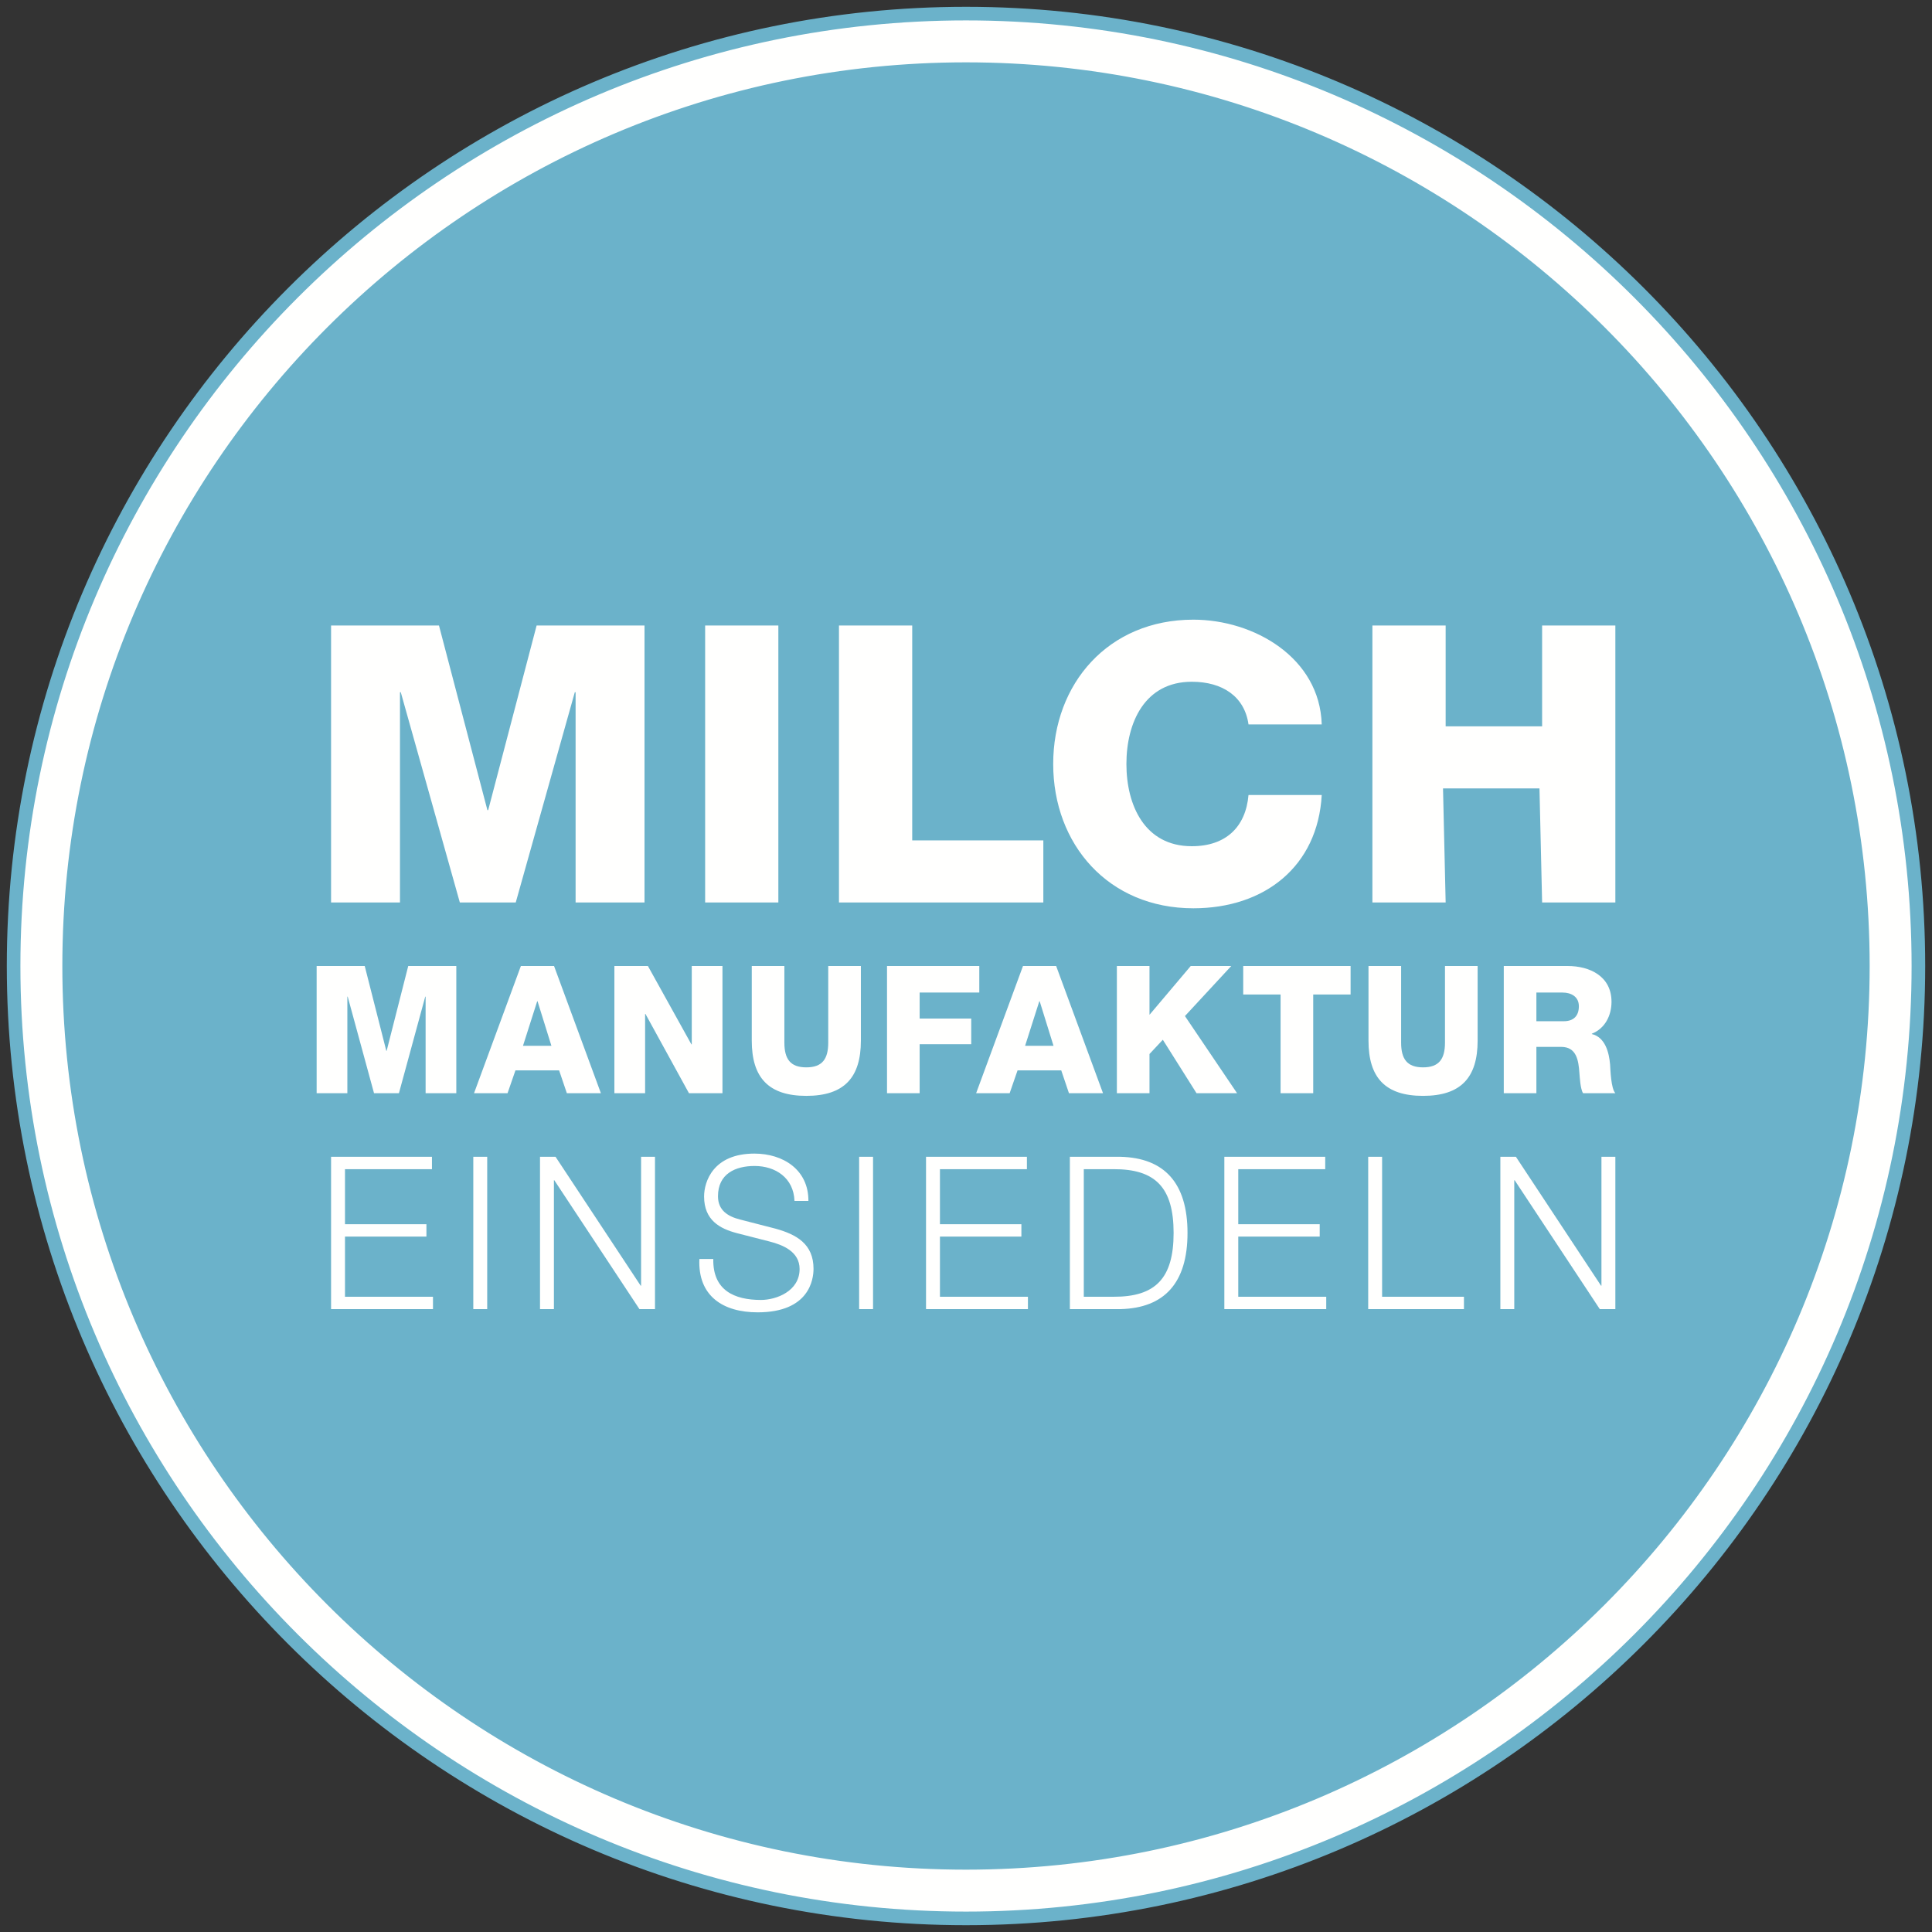
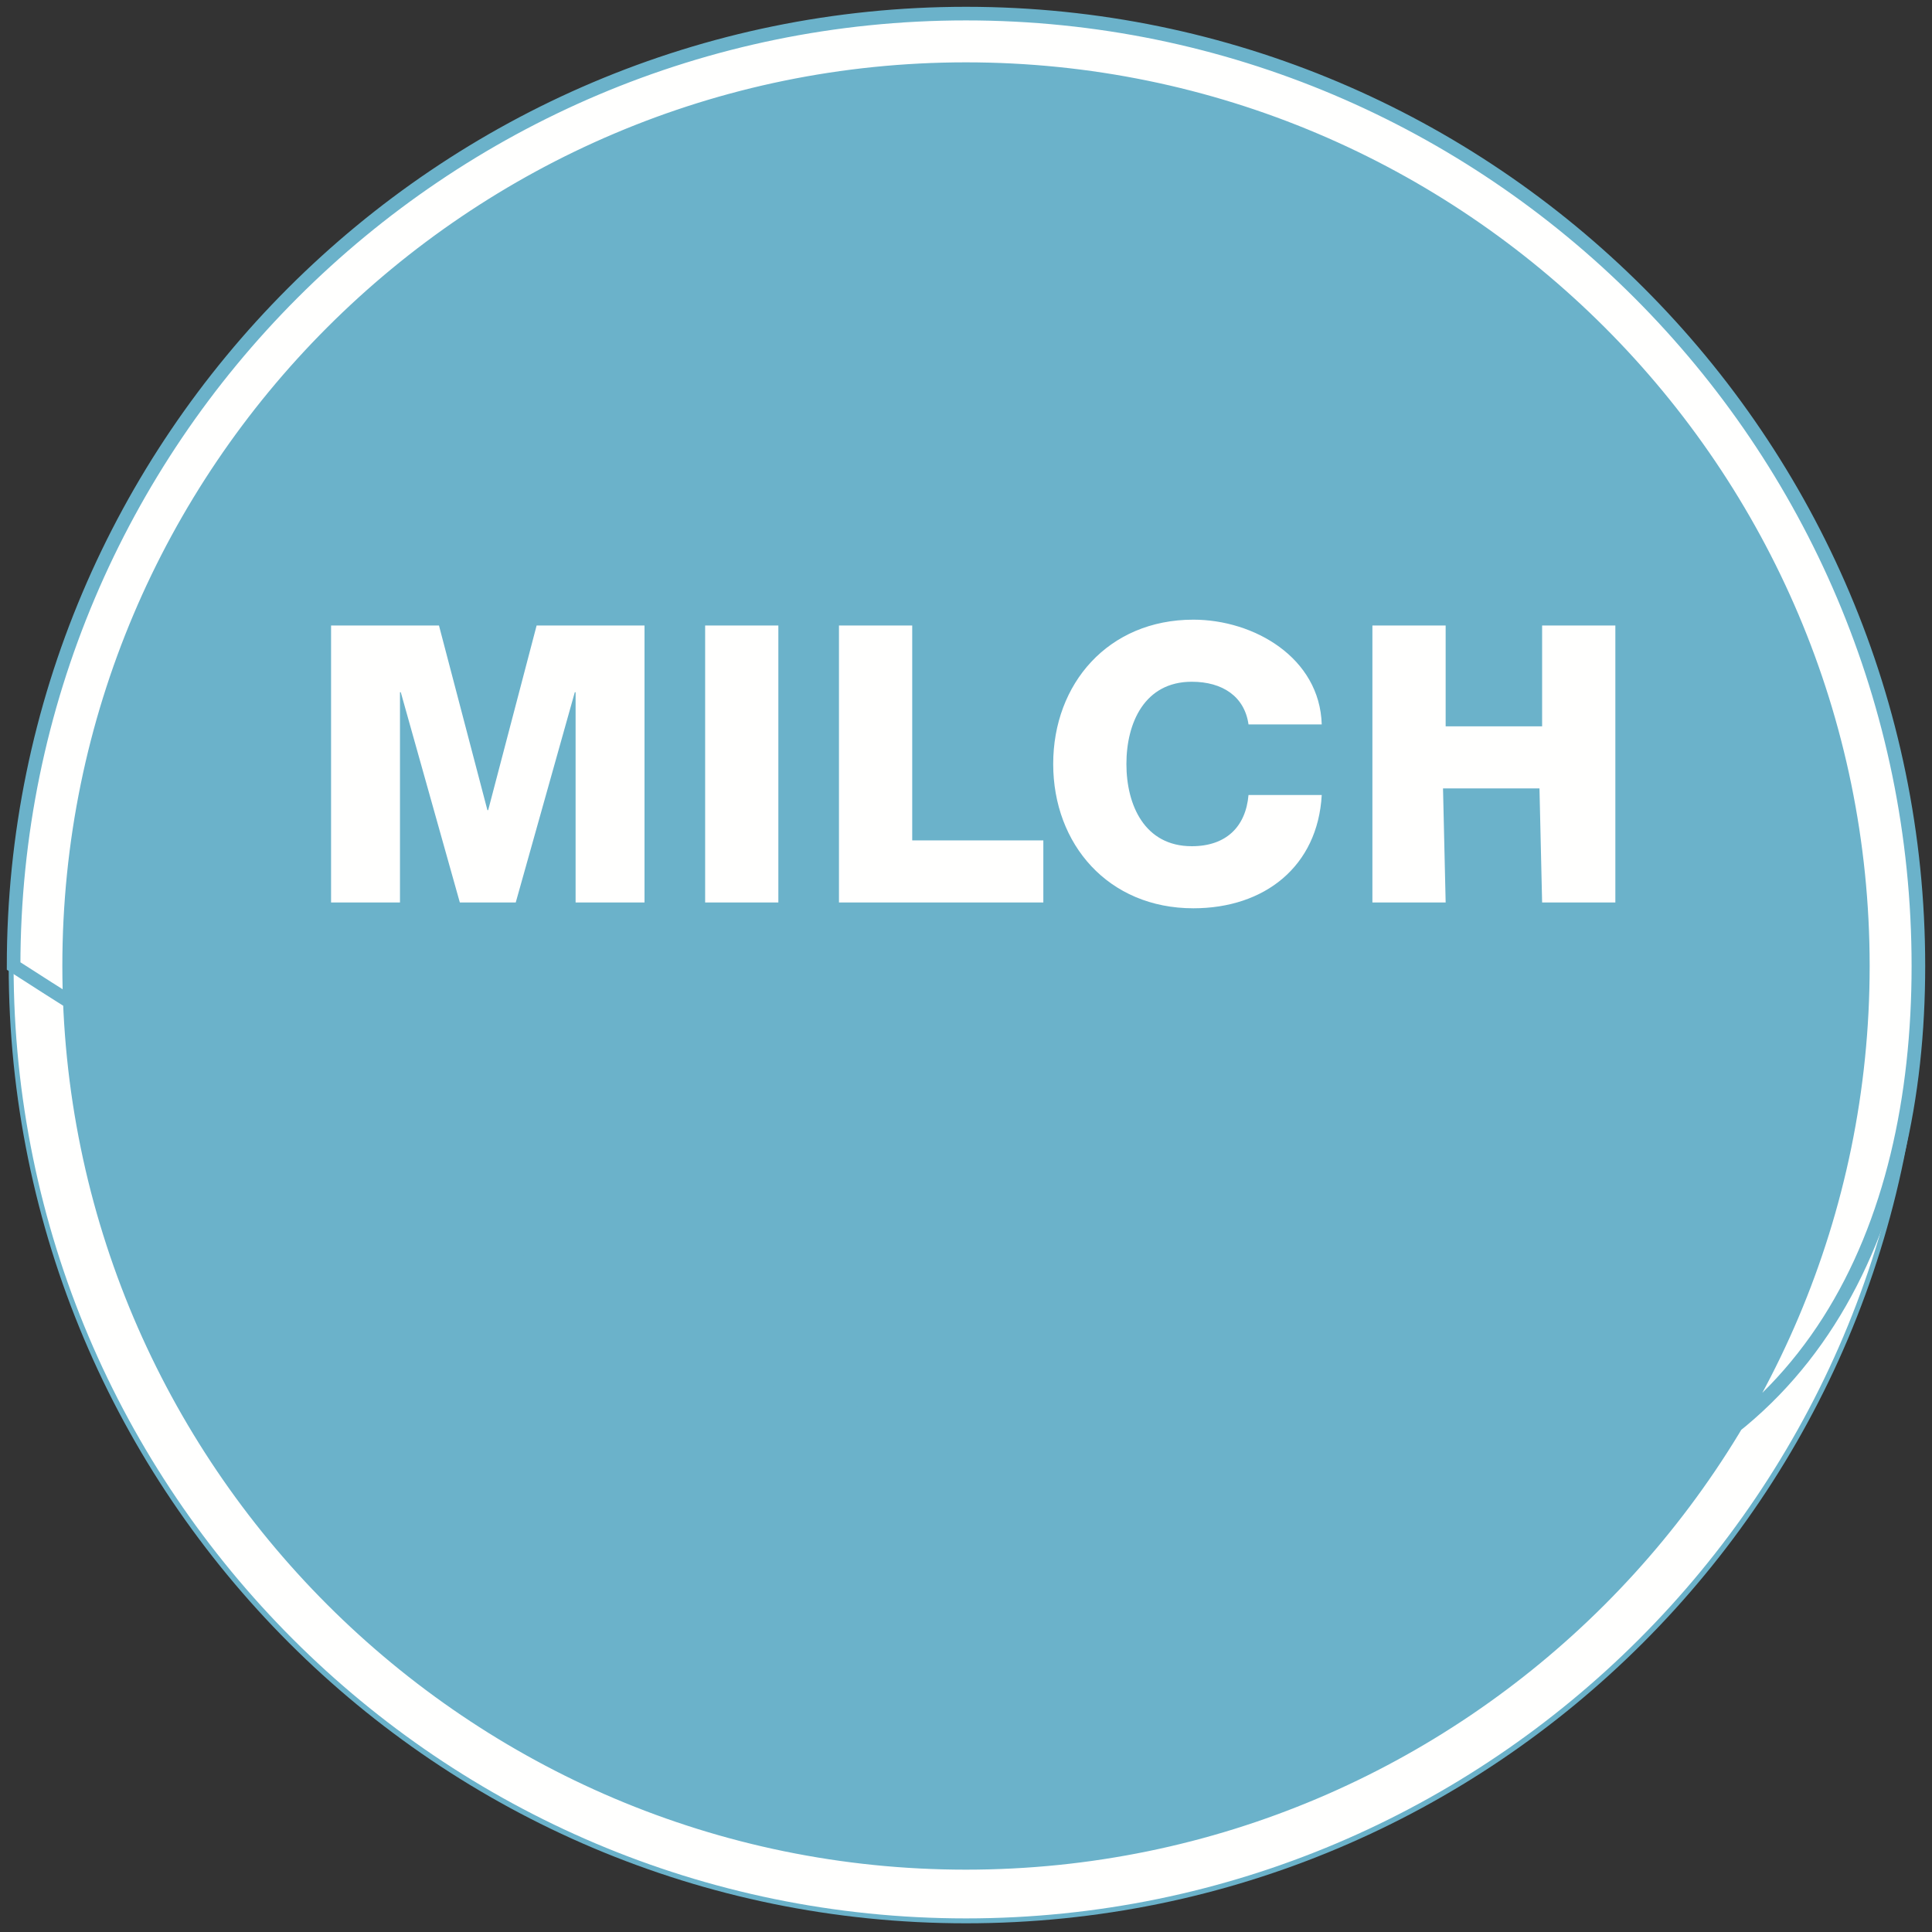
<svg xmlns="http://www.w3.org/2000/svg" width="142px" height="142px" viewBox="0 0 142 142" version="1.1">
  <rect x="0" y="0" width="142" height="142" fill="#333333" stroke="none" />
  <title>MME_Logo_blau_Rand_neu</title>
  <g id="Symbols" stroke="none" stroke-width="1" fill="none" fill-rule="evenodd">
    <g id="Nav-/-Header" transform="translate(-114, -9)">
      <g id="MME_Logo_blau_Rand_neu" transform="translate(115, 10)">
        <path d="M69.998,137.879 C107.487,137.879 137.879,107.488 137.879,70 C137.879,32.512 107.487,2.121 69.998,2.121 C32.512,2.121 2.121,32.512 2.121,70 C2.121,107.488 32.512,137.879 69.998,137.879" id="Fill-1" fill="#6BB2CA" />
        <path d="M69.998,137.879 C107.487,137.879 137.879,107.488 137.879,70 C137.879,32.512 107.487,2.121 69.998,2.121 C32.512,2.121 2.121,32.512 2.121,70 C2.121,107.488 32.512,137.879 69.998,137.879" id="Stroke-2" stroke="#6BB2CA" stroke-width="4.963" />
-         <path d="M23.333,95.219 L30.823,95.219 L30.823,94.31 L24.356,94.31 L24.356,89.888 L30.342,89.888 L30.342,88.979 L24.356,88.979 L24.356,84.933 L30.748,84.933 L30.748,84.023 L23.333,84.023 L23.333,95.219 Z M33.787,95.219 L34.809,95.219 L34.809,84.023 L33.787,84.023 L33.787,95.219 Z M38.69,95.219 L39.712,95.219 L39.712,85.748 L39.742,85.748 L45.998,95.219 L47.141,95.219 L47.141,84.023 L46.119,84.023 L46.119,93.495 L46.088,93.495 L39.832,84.023 L38.69,84.023 L38.69,95.219 Z M50.404,91.534 C50.284,94.263 52.147,95.455 54.688,95.455 C58.492,95.455 58.793,93.024 58.793,92.256 C58.793,90.421 57.53,89.732 56.011,89.308 L53.395,88.634 C52.523,88.414 51.771,87.975 51.771,86.924 C51.771,85.262 53.064,84.698 54.463,84.698 C55.981,84.698 57.334,85.56 57.394,87.269 L58.417,87.269 C58.432,84.981 56.567,83.788 54.448,83.788 C51.426,83.788 50.75,85.842 50.75,86.941 C50.75,88.681 51.907,89.308 53.17,89.637 L55.56,90.249 C56.552,90.5 57.77,91.001 57.77,92.271 C57.77,93.902 56.056,94.545 54.929,94.545 C52.974,94.545 51.381,93.84 51.426,91.534 L50.404,91.534 Z M62.146,95.219 L63.168,95.219 L63.168,84.023 L62.146,84.023 L62.146,95.219 Z M67.062,95.219 L74.552,95.219 L74.552,94.31 L68.085,94.31 L68.085,89.888 L74.071,89.888 L74.071,88.979 L68.085,88.979 L68.085,84.933 L74.477,84.933 L74.477,84.023 L67.062,84.023 L67.062,95.219 Z M78.658,84.933 L80.838,84.933 C83.92,84.917 85.259,86.281 85.259,89.622 C85.259,92.961 83.92,94.326 80.838,94.31 L78.658,94.31 L78.658,84.933 Z M77.634,95.219 L81.349,95.219 C84.582,95.141 86.281,93.291 86.281,89.622 C86.281,85.952 84.582,84.101 81.349,84.023 L77.634,84.023 L77.634,95.219 Z M88.988,95.219 L96.477,95.219 L96.477,94.31 L90.011,94.31 L90.011,89.888 L95.997,89.888 L95.997,88.979 L90.011,88.979 L90.011,84.933 L96.403,84.933 L96.403,84.023 L88.988,84.023 L88.988,95.219 Z M99.561,95.219 L106.599,95.219 L106.599,94.31 L100.583,94.31 L100.583,84.023 L99.561,84.023 L99.561,95.219 Z M109.275,95.219 L110.297,95.219 L110.297,85.748 L110.328,85.748 L116.583,95.219 L117.727,95.219 L117.727,84.023 L116.705,84.023 L116.705,93.495 L116.674,93.495 L110.418,84.023 L109.275,84.023 L109.275,95.219 L109.275,95.219 Z" id="Fill-4" fill="#FFFFFE" />
-         <path d="M22.273,79.349 L24.53,79.349 L24.53,72.252 L24.556,72.252 L26.49,79.349 L28.321,79.349 L30.255,72.252 L30.282,72.252 L30.282,79.349 L32.538,79.349 L32.538,70 L29.005,70 L27.419,76.233 L27.392,76.233 L25.807,70 L22.273,70 L22.273,79.349 Z M38.483,72.592 L38.509,72.592 L39.528,75.865 L37.439,75.865 L38.483,72.592 Z M33.841,79.349 L36.304,79.349 L36.884,77.673 L40.095,77.673 L40.663,79.349 L43.165,79.349 L39.722,70 L37.284,70 L33.841,79.349 Z M44.157,79.349 L46.415,79.349 L46.415,73.522 L46.44,73.522 L49.638,79.349 L52.1,79.349 L52.1,70 L49.844,70 L49.844,75.761 L49.818,75.761 L46.621,70 L44.157,70 L44.157,79.349 Z M62.274,70 L59.875,70 L59.875,75.63 C59.875,76.835 59.435,77.45 58.263,77.45 C57.09,77.45 56.651,76.835 56.651,75.63 L56.651,70 L54.254,70 L54.254,75.486 C54.254,78.197 55.478,79.545 58.263,79.545 C61.048,79.545 62.274,78.197 62.274,75.486 L62.274,70 Z M64.195,79.349 L66.593,79.349 L66.593,75.748 L70.385,75.748 L70.385,73.862 L66.593,73.862 L66.593,71.951 L70.977,71.951 L70.977,70 L64.195,70 L64.195,79.349 Z M75.388,72.592 L75.415,72.592 L76.432,75.865 L74.344,75.865 L75.388,72.592 Z M70.745,79.349 L73.208,79.349 L73.789,77.673 L77.001,77.673 L77.567,79.349 L80.07,79.349 L76.626,70 L74.189,70 L70.745,79.349 Z M81.089,79.349 L83.487,79.349 L83.487,76.468 L84.467,75.421 L86.943,79.349 L89.923,79.349 L86.092,73.679 L89.497,70 L86.518,70 L83.487,73.587 L83.487,70 L81.089,70 L81.089,79.349 Z M98.267,70 L90.375,70 L90.375,72.095 L93.121,72.095 L93.121,79.349 L95.52,79.349 L95.52,72.095 L98.267,72.095 L98.267,70 Z M107.604,70 L105.205,70 L105.205,75.63 C105.205,76.835 104.766,77.45 103.593,77.45 C102.42,77.45 101.981,76.835 101.981,75.63 L101.981,70 L99.583,70 L99.583,75.486 C99.583,78.197 100.807,79.545 103.593,79.545 C106.378,79.545 107.604,78.197 107.604,75.486 L107.604,70 Z M109.526,79.349 L111.923,79.349 L111.923,75.945 L113.743,75.945 C114.864,75.945 115.019,76.913 115.084,77.856 C115.109,78.118 115.148,79.034 115.354,79.349 L117.727,79.349 C117.405,79.008 117.365,77.633 117.34,77.241 C117.264,76.351 116.98,75.238 115.999,75.002 L115.999,74.976 C116.966,74.596 117.444,73.64 117.444,72.632 C117.444,70.747 115.844,70 114.218,70 L109.526,70 L109.526,79.349 Z M111.923,71.951 L113.832,71.951 C114.503,71.951 115.045,72.266 115.045,72.959 C115.045,73.666 114.658,74.059 113.936,74.059 L111.923,74.059 L111.923,71.951 L111.923,71.951 Z" id="Fill-5" fill="#FFFFFE" />
        <path d="M23.333,65.33 L28.398,65.33 L28.398,49.876 L28.456,49.876 L32.797,65.33 L36.907,65.33 L41.248,49.876 L41.306,49.876 L41.306,65.33 L46.371,65.33 L46.371,44.973 L38.441,44.973 L34.881,58.544 L34.824,58.544 L31.264,44.973 L23.333,44.973 L23.333,65.33 Z M50.827,65.33 L56.208,65.33 L56.208,44.973 L50.827,44.973 L50.827,65.33 Z M60.663,65.33 L75.684,65.33 L75.684,60.768 L66.047,60.768 L66.047,44.973 L60.663,44.973 L60.663,65.33 Z M96.146,52.243 C96.002,47.339 91.168,44.545 86.711,44.545 C80.459,44.545 76.409,49.25 76.409,55.152 C76.409,61.053 80.459,65.758 86.711,65.758 C91.949,65.758 95.856,62.678 96.146,57.432 L90.764,57.432 C90.561,59.77 89.114,61.196 86.595,61.196 C83.123,61.196 81.79,58.173 81.79,55.152 C81.79,52.13 83.123,49.108 86.595,49.108 C88.853,49.108 90.473,50.19 90.764,52.243 L96.146,52.243 Z M99.87,65.33 L105.254,65.33 L105.06,56.948 L112.15,56.948 L112.344,65.33 L117.727,65.33 L117.727,44.973 L112.344,44.973 L112.344,52.386 L105.254,52.386 L105.254,44.973 L99.87,44.973 L99.87,65.33 L99.87,65.33 Z" id="Fill-6" fill="#FFFFFE" />
        <path d="M69.998,135.918 C33.652,135.918 4.082,106.347 4.082,70 C4.082,33.653 33.652,4.082 69.998,4.082 C106.346,4.082 135.918,33.653 135.918,70 C135.918,106.347 106.346,135.918 69.998,135.918 Z M69.998,0 C31.401,0 0,31.402 0,70 C0,108.598 31.401,140 69.998,140 C108.597,140 140,108.598 140,70 C140,31.402 108.597,0 69.998,0 L69.998,0 Z" id="Fill-7" fill="#FFFFFE" />
-         <path d="M69.998,135.918 C33.652,135.918 4.082,106.347 4.082,70 C4.082,33.653 33.652,4.082 69.998,4.082 C106.346,4.082 135.918,33.653 135.918,70 C135.918,106.347 106.346,135.918 69.998,135.918 Z M69.998,0 C31.401,0 0,31.402 0,70 C0,108.598 31.401,140 69.998,140 C108.597,140 140,108.598 140,70 C140,31.402 108.597,0 69.998,0 Z" id="Stroke-8" stroke="#6BB2CA" />
+         <path d="M69.998,135.918 C33.652,135.918 4.082,106.347 4.082,70 C4.082,33.653 33.652,4.082 69.998,4.082 C106.346,4.082 135.918,33.653 135.918,70 C135.918,106.347 106.346,135.918 69.998,135.918 Z M69.998,0 C31.401,0 0,31.402 0,70 C108.597,140 140,108.598 140,70 C140,31.402 108.597,0 69.998,0 Z" id="Stroke-8" stroke="#6BB2CA" />
      </g>
    </g>
  </g>
</svg>